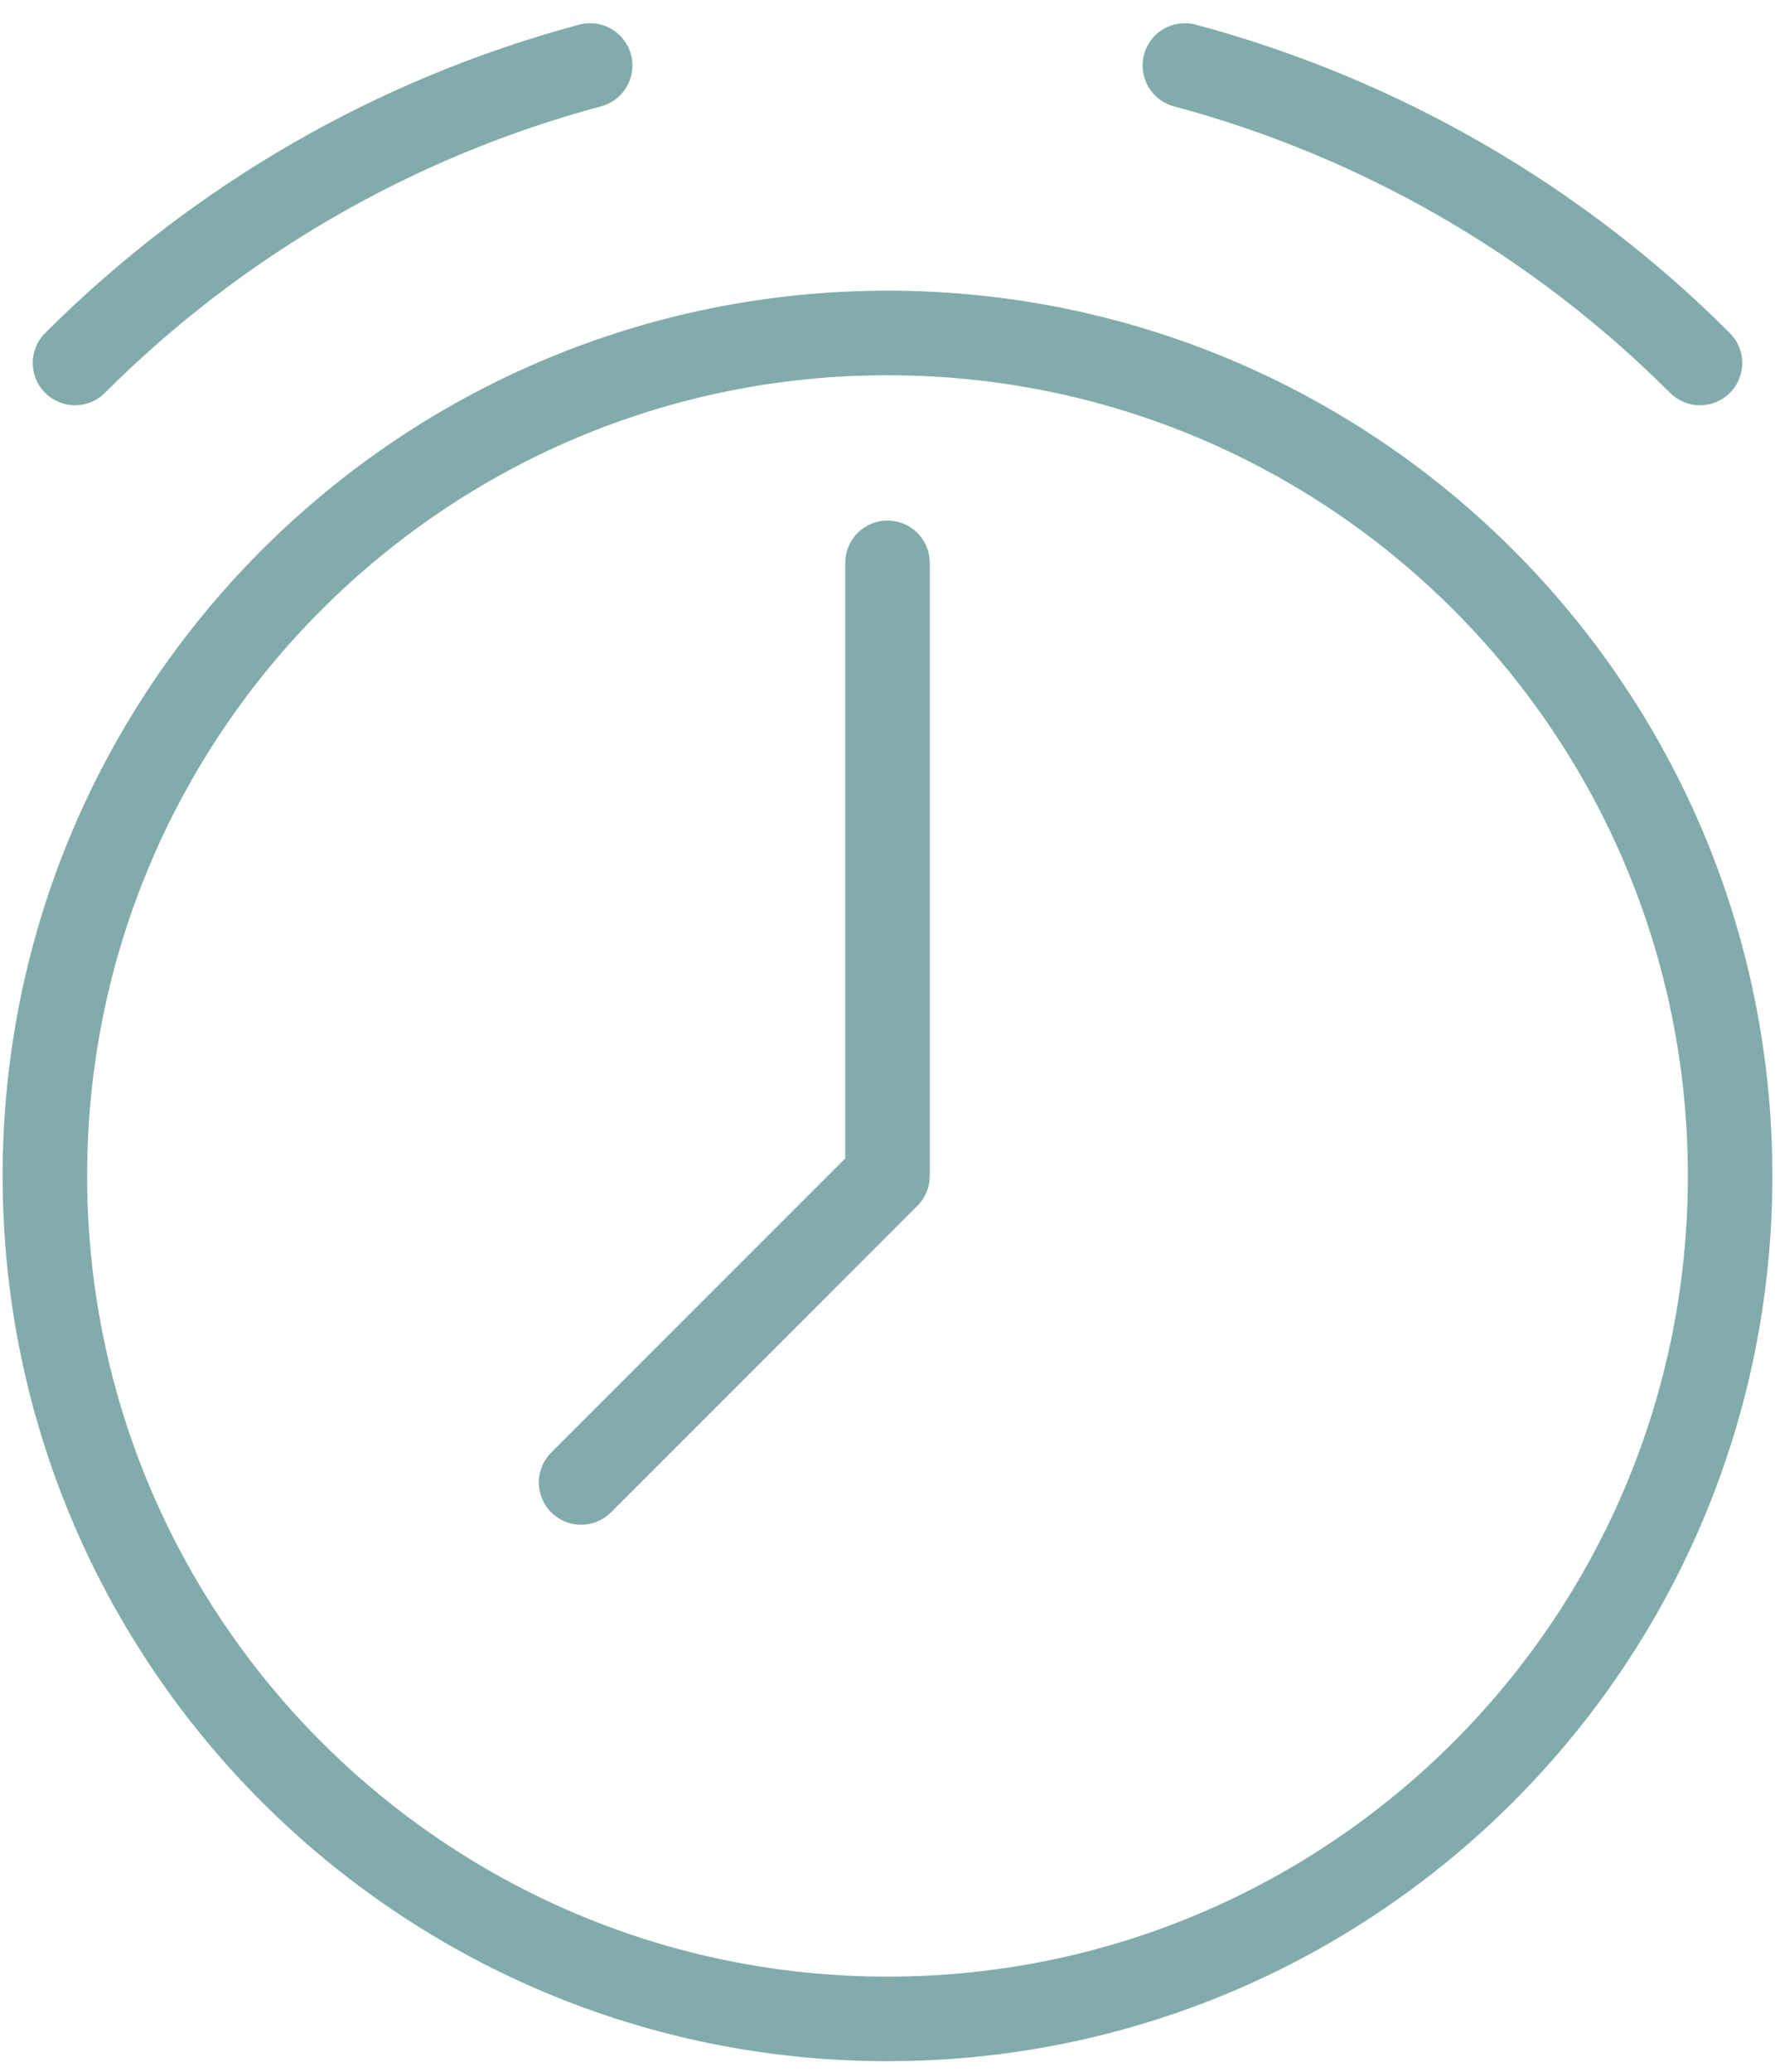
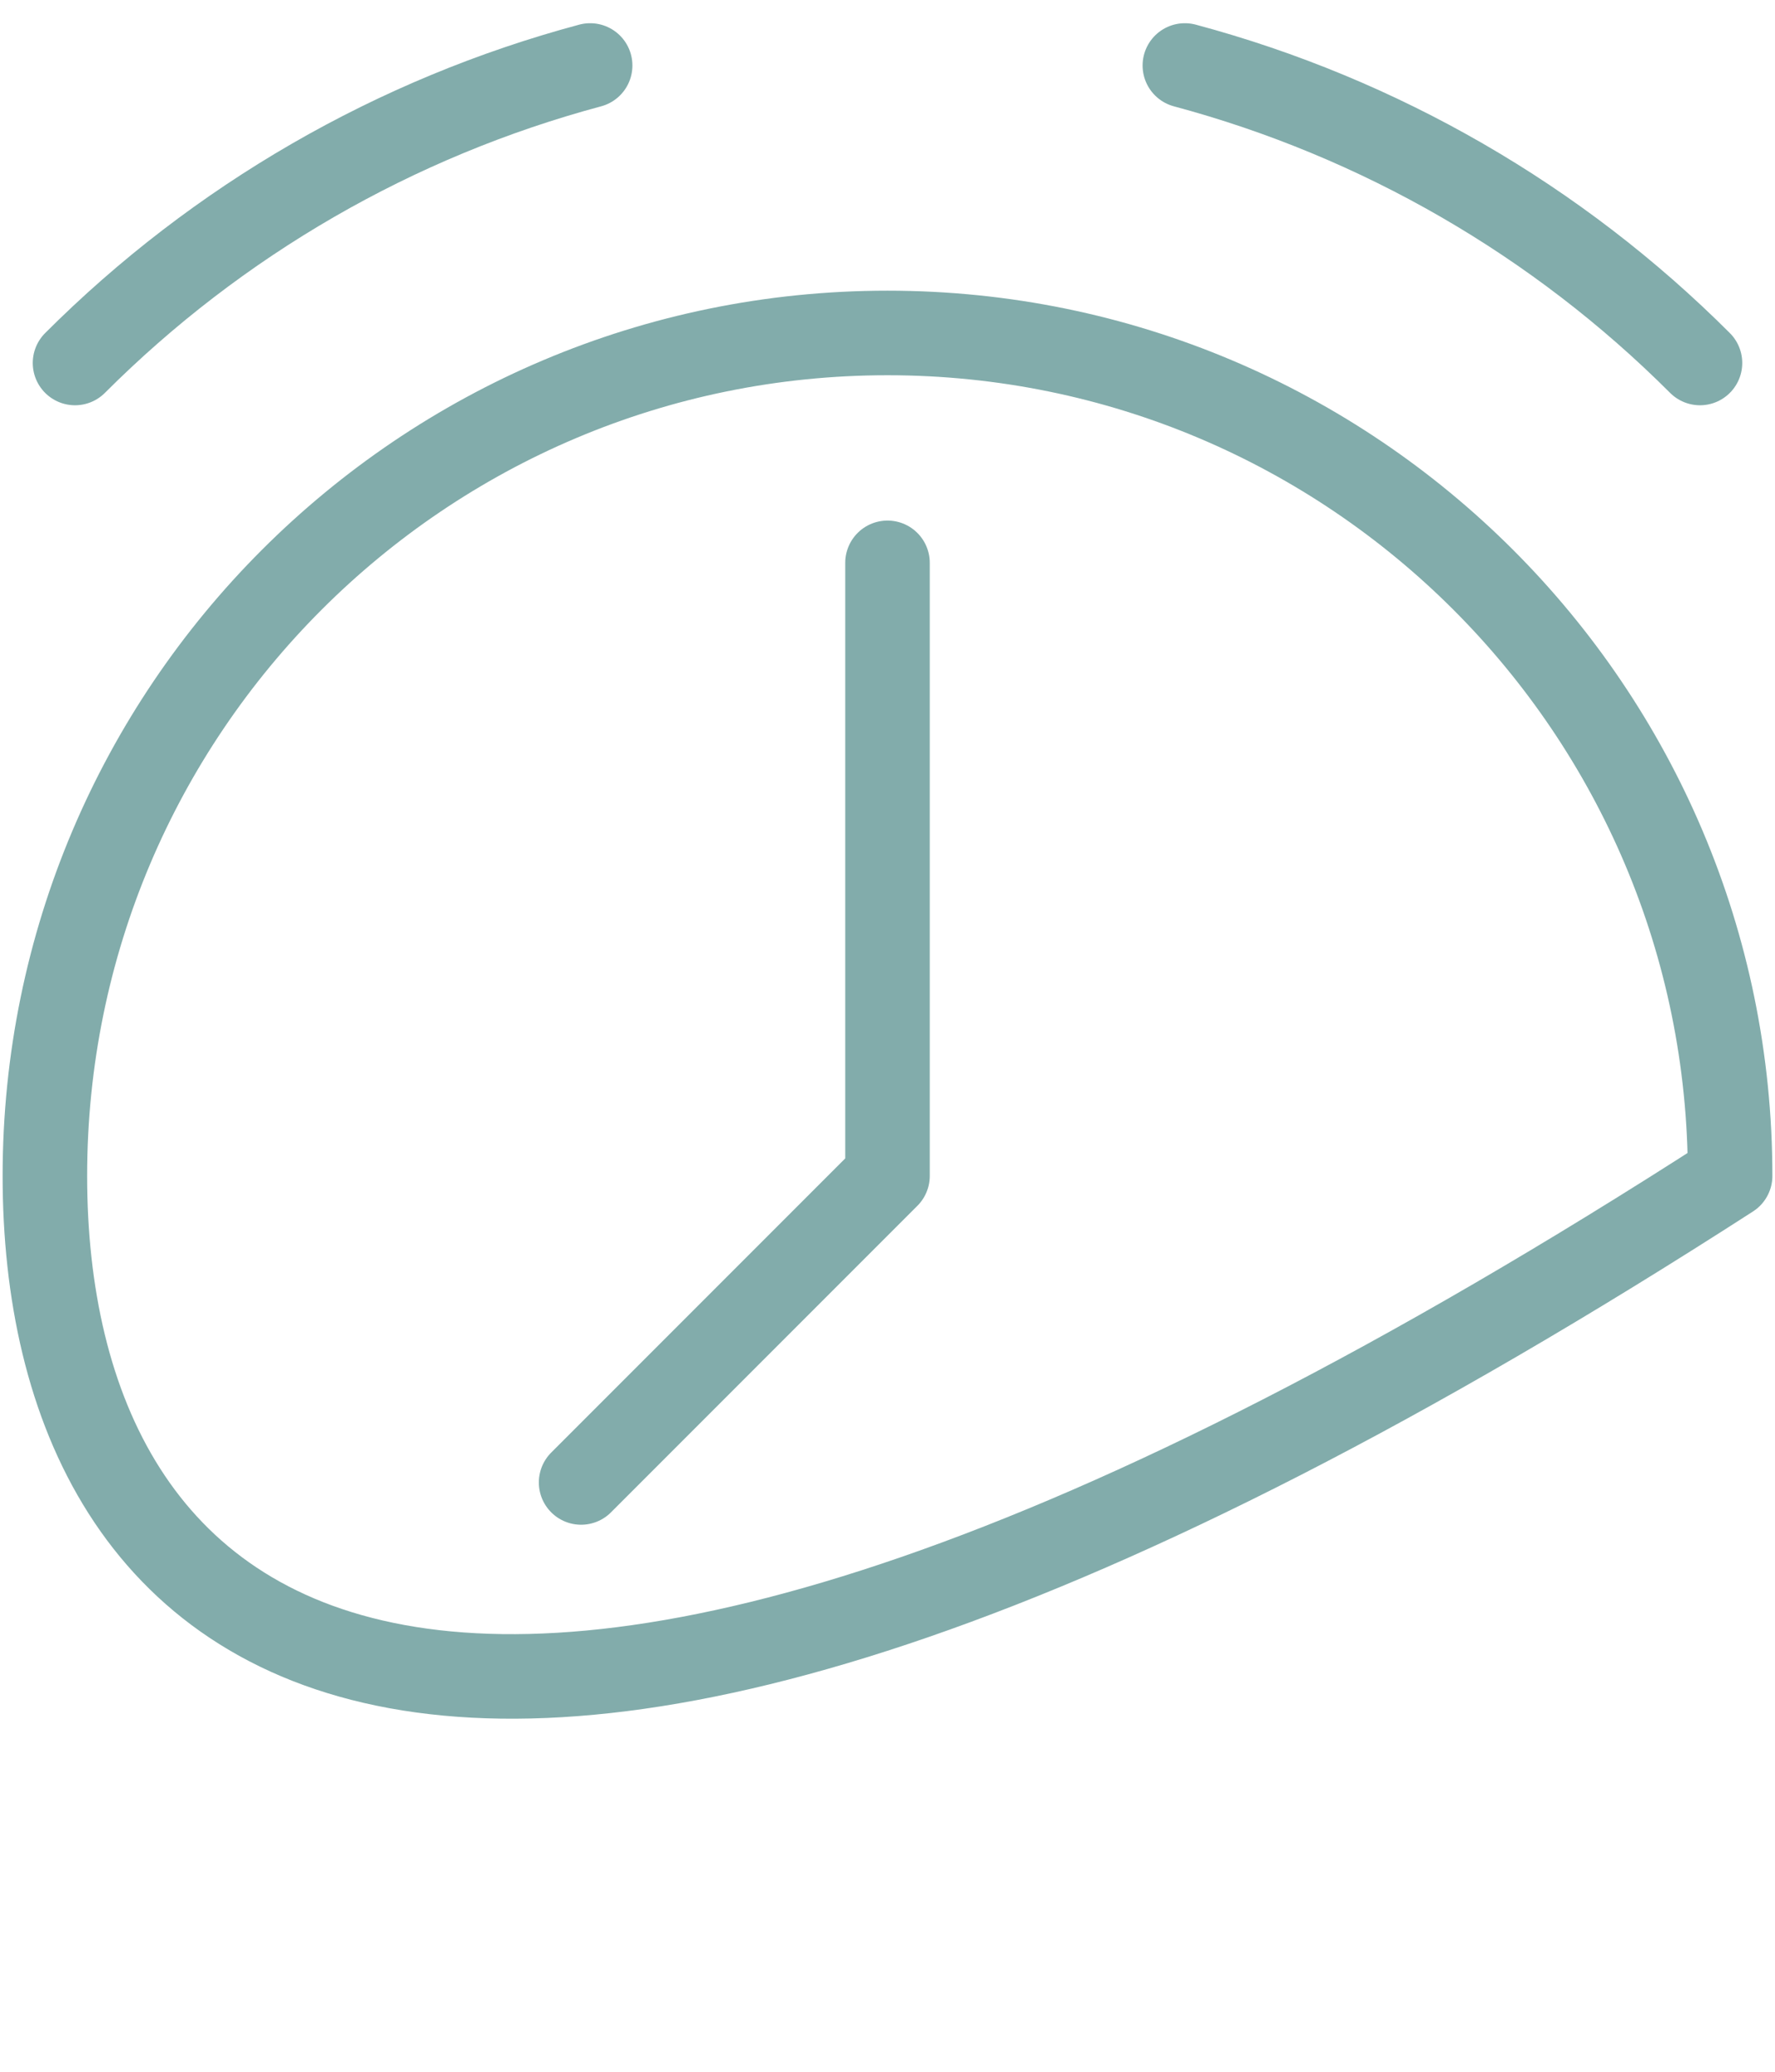
<svg xmlns="http://www.w3.org/2000/svg" width="42" height="49" viewBox="0 0 42 49" fill="none">
-   <path d="M40.225 8.585C36.85 5.211 32.646 2.784 28.036 1.549M13.964 1.549C9.354 2.784 5.15 5.211 1.775 8.585M21 13.312V27.812L13.75 35.062M40.938 27.812C40.938 38.823 32.011 47.75 21 47.75C9.989 47.75 1.062 38.823 1.062 27.812C1.062 16.802 9.989 7.875 21 7.875C32.011 7.875 40.938 16.802 40.938 27.812Z" stroke="#82ACAB" stroke-width="2" stroke-linecap="round" stroke-linejoin="round" />
+   <path d="M40.225 8.585C36.85 5.211 32.646 2.784 28.036 1.549M13.964 1.549C9.354 2.784 5.15 5.211 1.775 8.585M21 13.312V27.812L13.75 35.062M40.938 27.812C9.989 47.75 1.062 38.823 1.062 27.812C1.062 16.802 9.989 7.875 21 7.875C32.011 7.875 40.938 16.802 40.938 27.812Z" stroke="#82ACAB" stroke-width="2" stroke-linecap="round" stroke-linejoin="round" />
</svg>